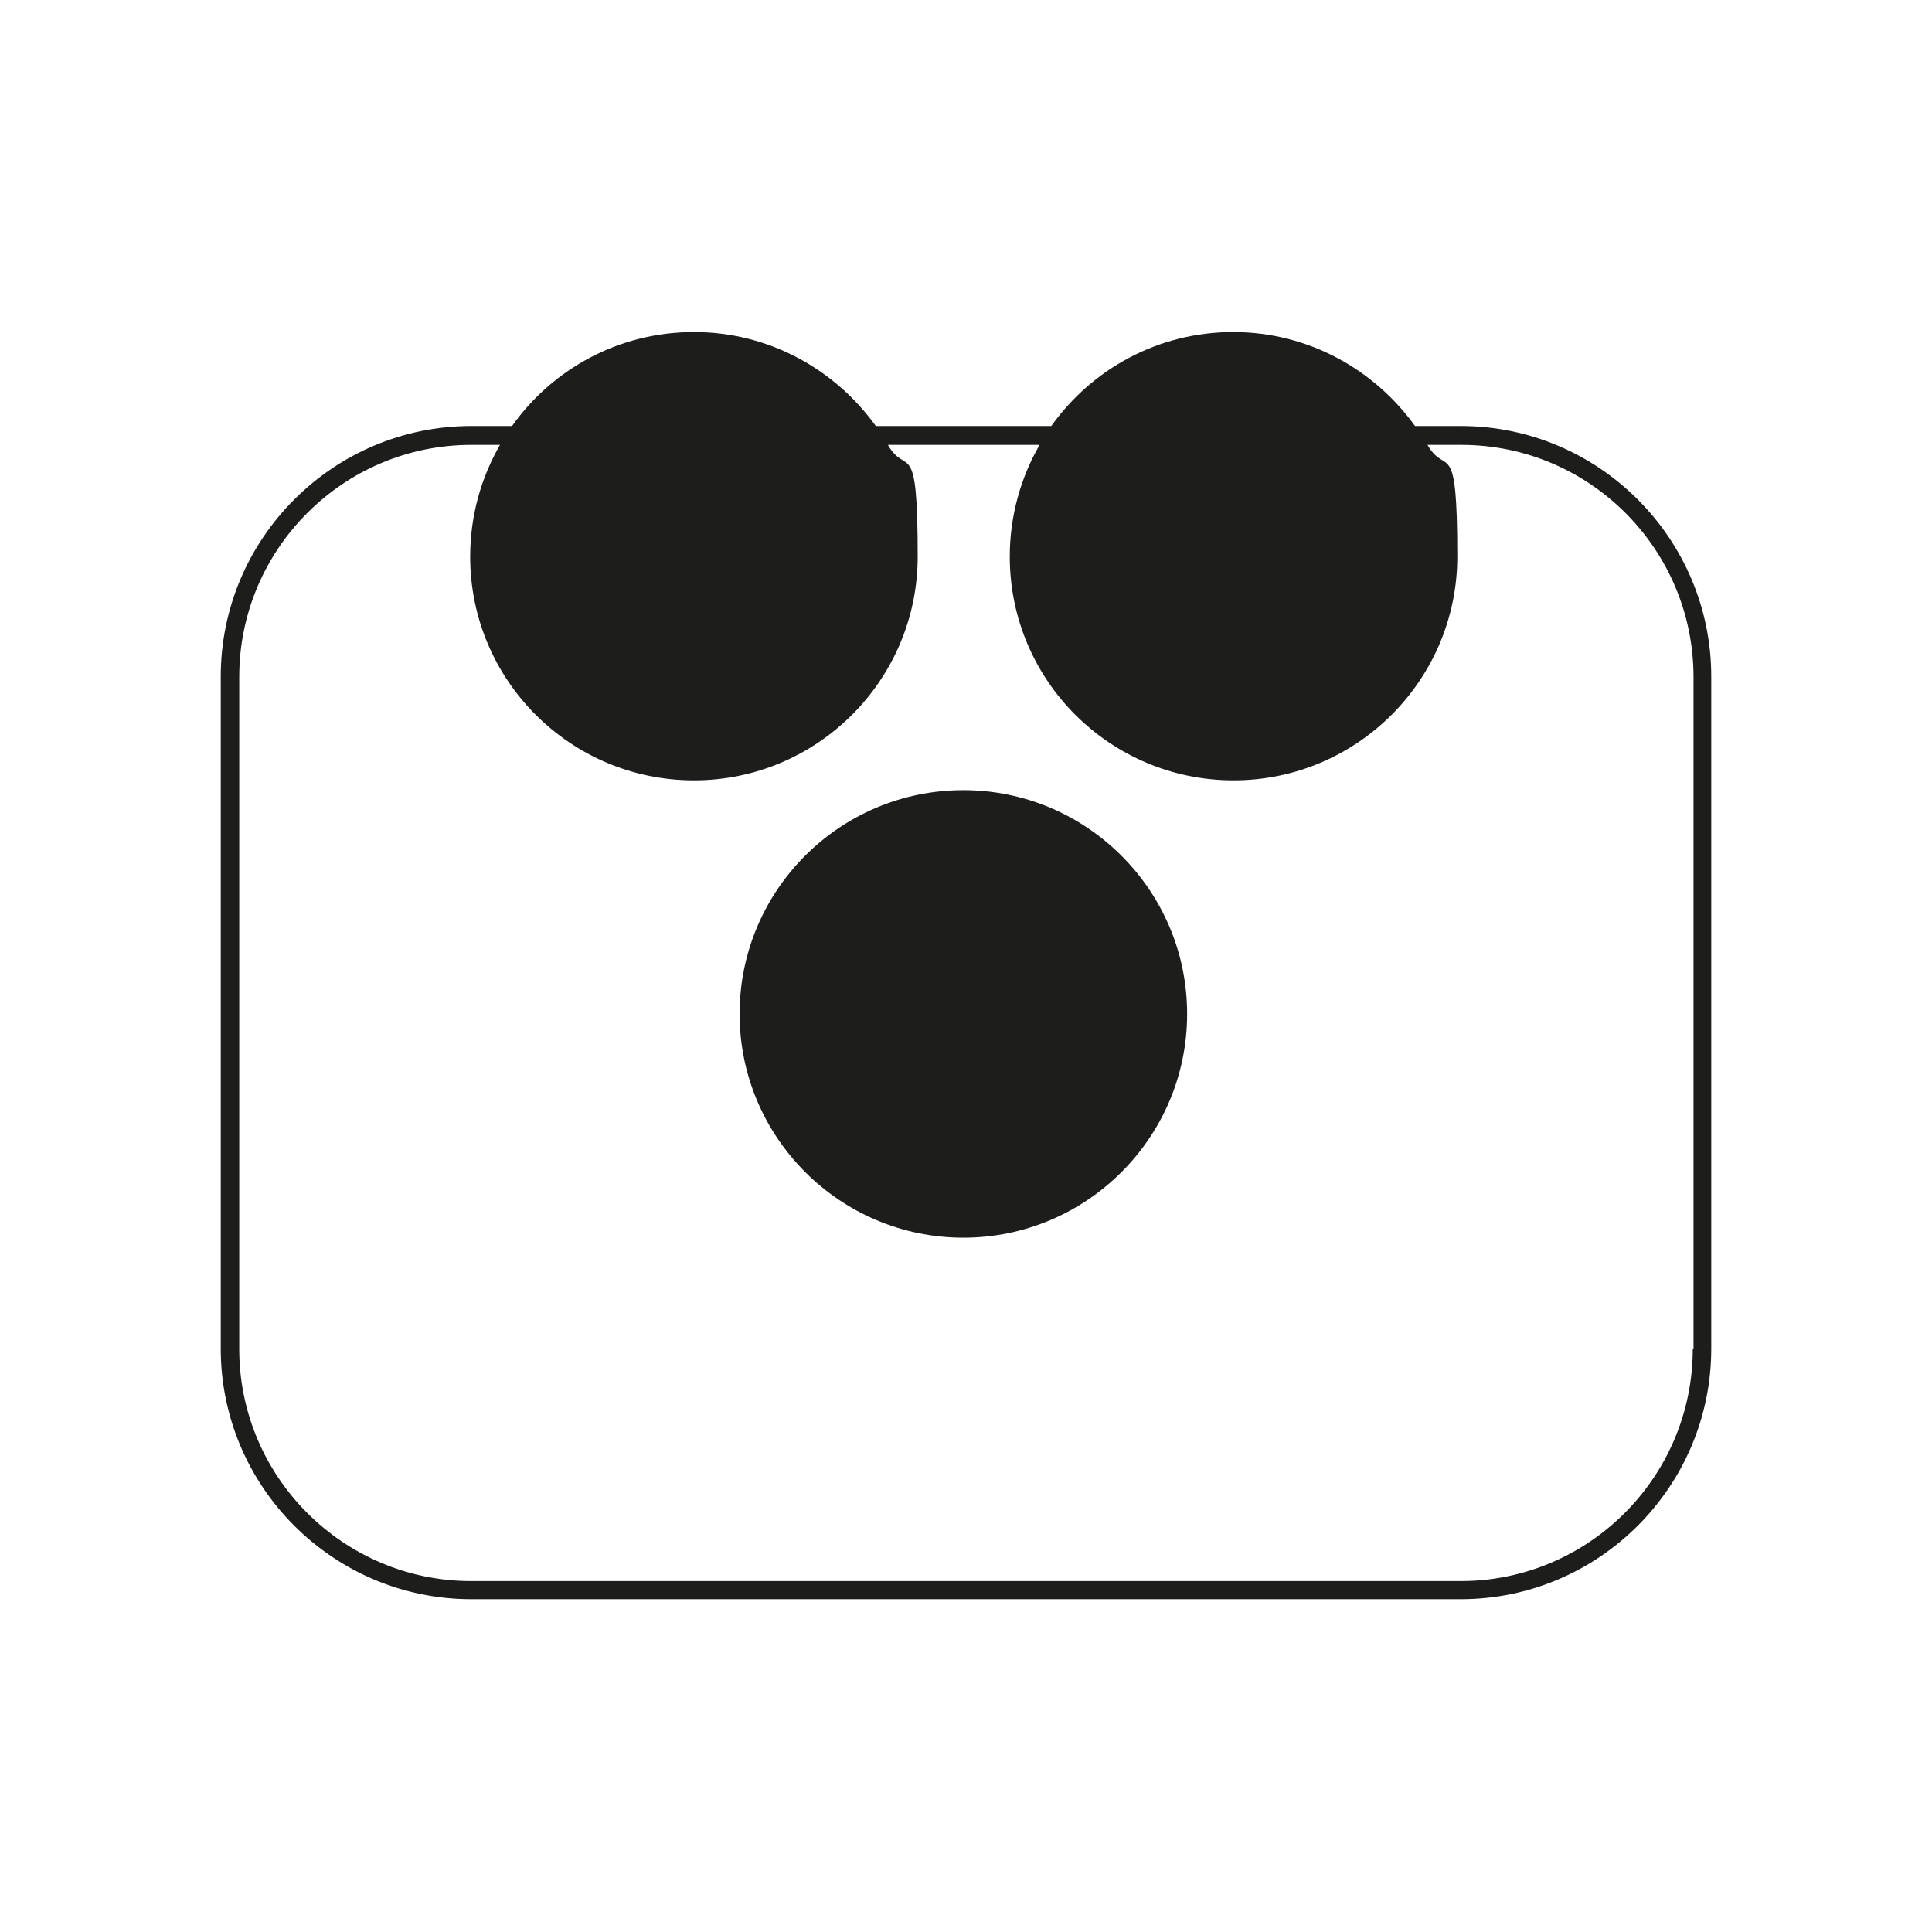
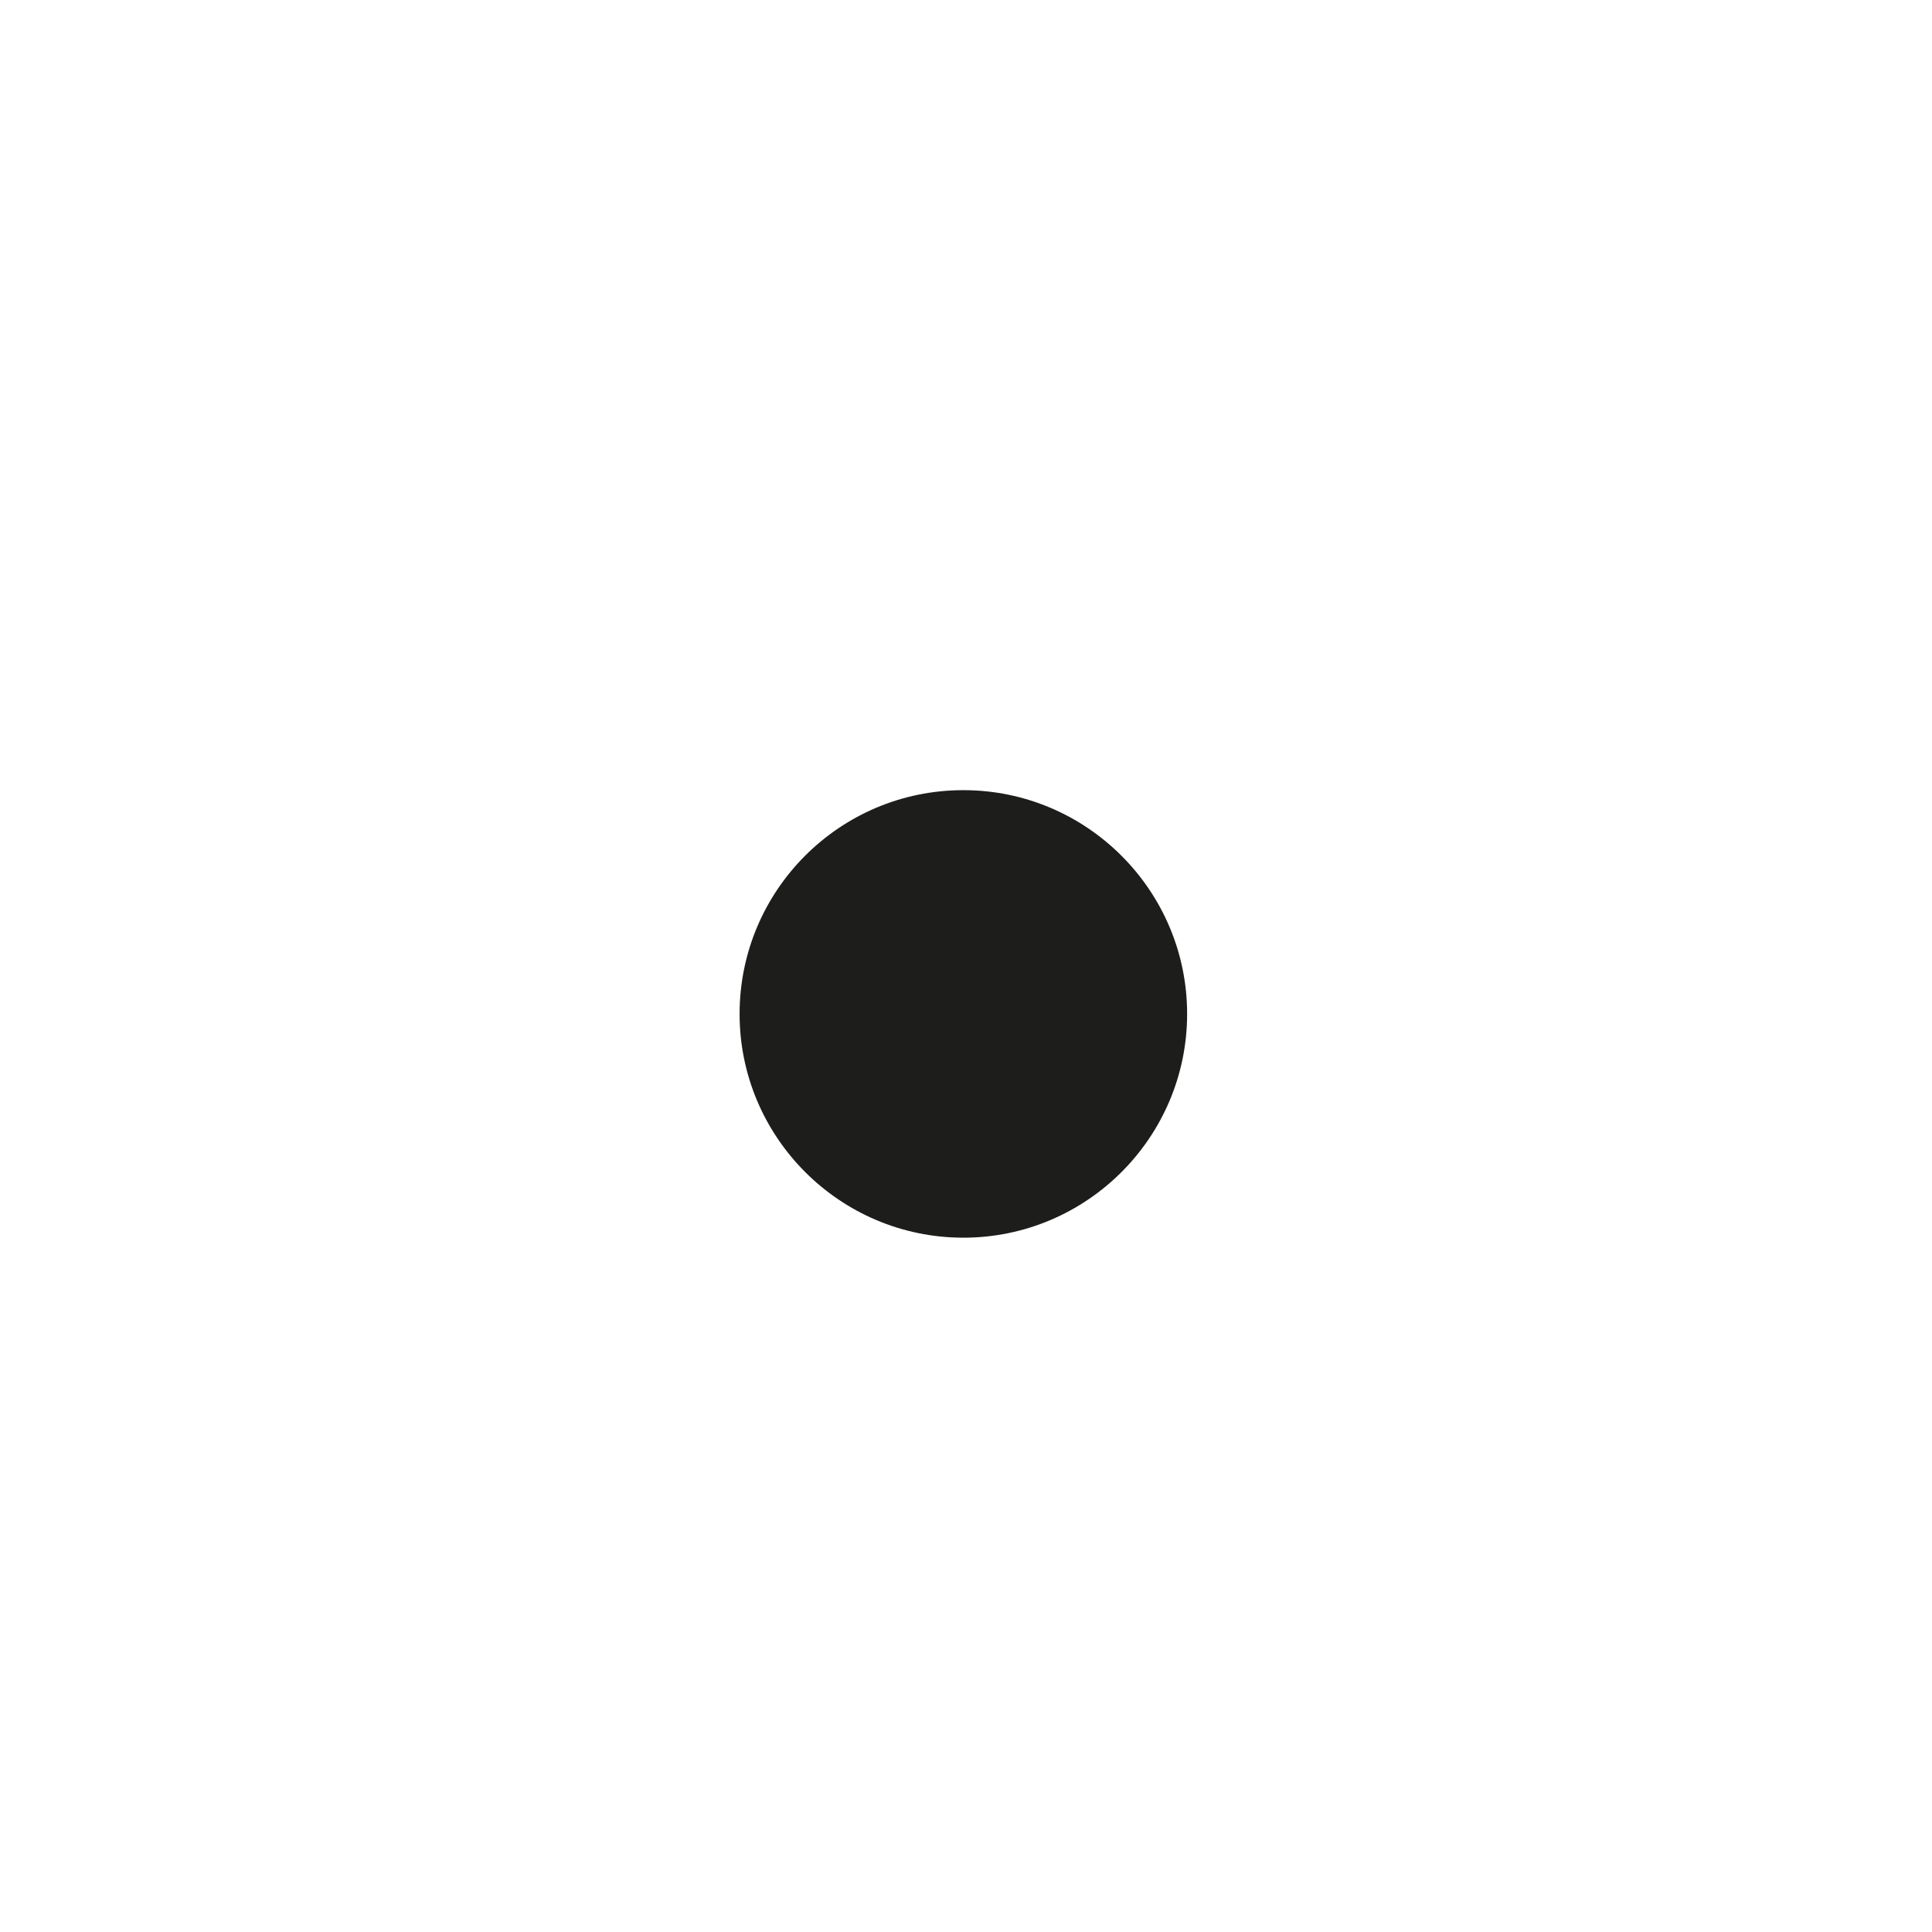
<svg xmlns="http://www.w3.org/2000/svg" id="Capa_1" data-name="Capa 1" version="1.1" viewBox="0 0 512 512">
  <defs>
    <style>
      .cls-1 {
        fill: #1d1d1b;
        stroke-width: 0px;
      }
    </style>
  </defs>
-   <path class="cls-1" d="M387.1,112.9h-12.1c-10.8-15-28.3-24.9-48.2-24.9s-37.4,9.8-48.2,24.9h-46.5c-10.8-15-28.3-24.9-48.2-24.9s-37.5,9.8-48.2,24.9h-10.8c-36.6,0-66.4,29.8-66.4,66.4v178.1c0,36.6,29.8,66.4,66.4,66.4h262.2c36.6,0,66.4-29.8,66.4-66.4v-178.1c0-36.6-29.8-66.4-66.4-66.4ZM448.6,357.5c0,33.9-27.6,61.5-61.5,61.5H124.9c-33.9,0-61.5-27.6-61.5-61.5v-178.1c0-33.9,27.6-61.5,61.5-61.5h7.6c-5,8.7-7.9,18.8-7.9,29.6,0,32.8,26.6,59.3,59.3,59.3s59.3-26.6,59.3-59.3-2.9-20.9-7.9-29.6h40.2c-5,8.7-7.9,18.8-7.9,29.6,0,32.8,26.6,59.3,59.3,59.3s59.3-26.6,59.3-59.3-2.9-20.9-7.9-29.6h9c33.9,0,61.5,27.6,61.5,61.5v178.1Z" />
  <path class="cls-1" d="M255.3,209.4c-32.8,0-59.3,26.6-59.3,59.3s26.6,59.3,59.3,59.3,59.3-26.6,59.3-59.3-26.6-59.3-59.3-59.3Z" />
</svg>